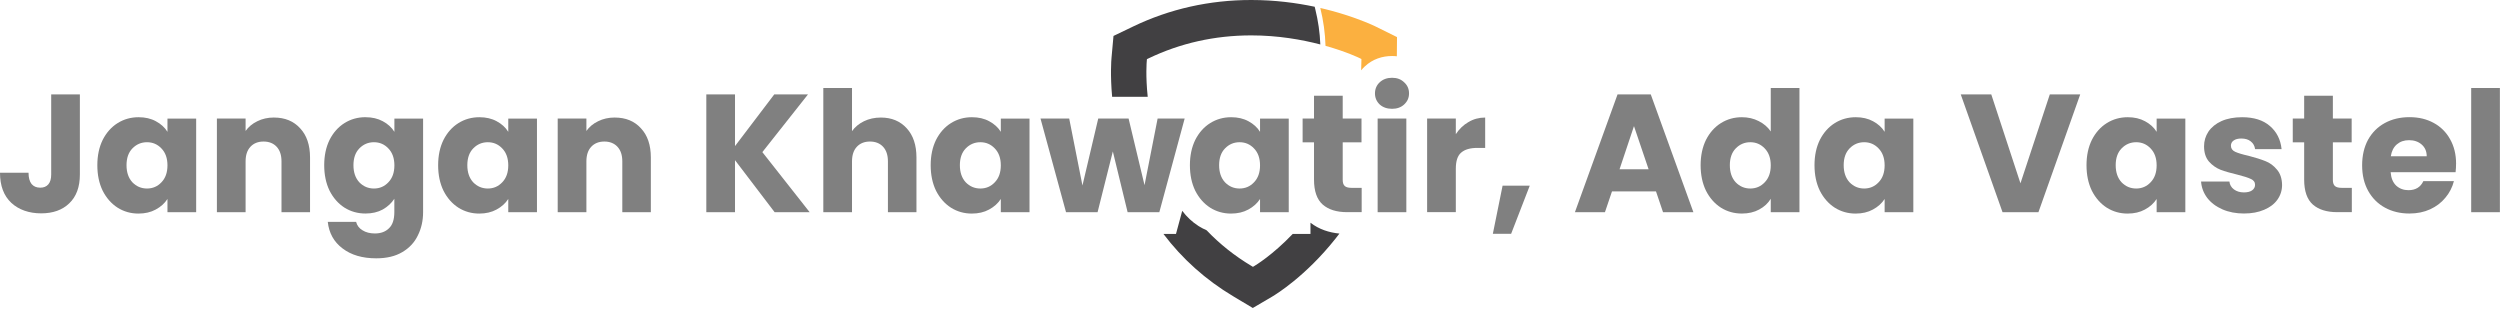
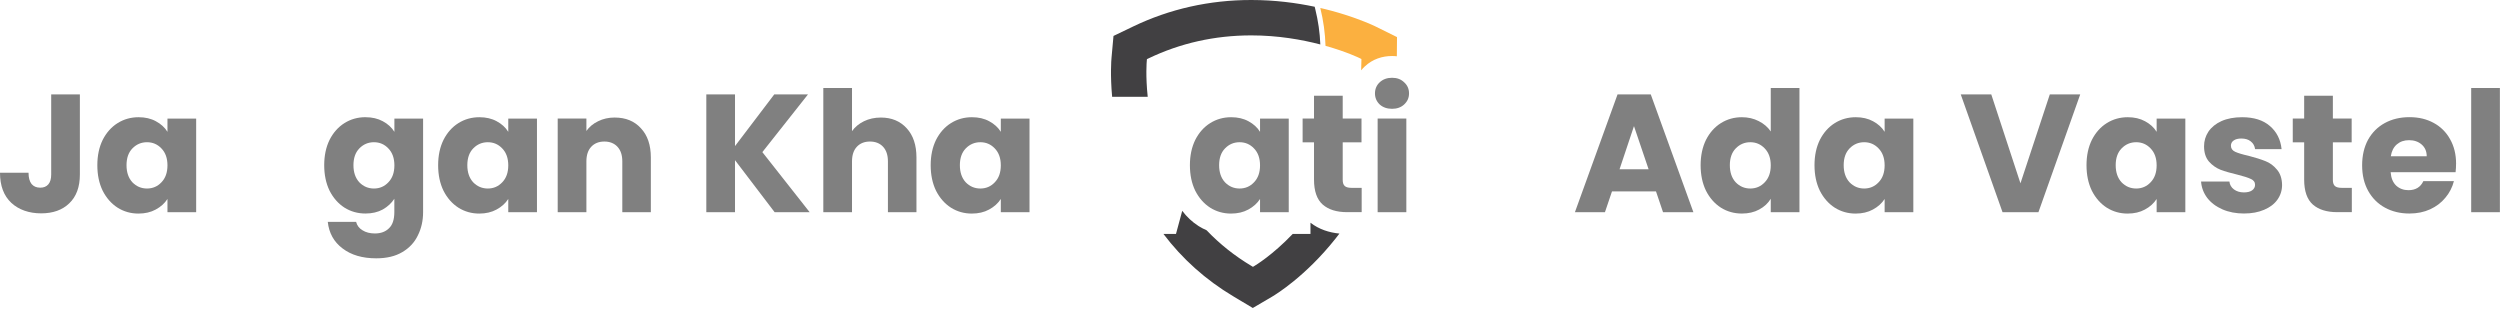
<svg xmlns="http://www.w3.org/2000/svg" width="919" height="114" viewBox="0 0 919 114" fill="none">
  <g clip-path="url(#clip0_433_293)">
    <path d="M513.54 13.64L513.48 20.69C512.9 20.62 512.32 20.59 511.73 20.59C508.15 20.59 504.59 21.72 501.72 24.4C501.22 24.86 500.77 25.34 500.36 25.85C500.42 24.69 500.44 23.53 500.45 22.36V21.69L499.85 21.39C499.77 21.34 495.03 19.03 487.26 16.85C487.13 12.24 486.49 7.6 485.34 2.93C485.44 2.96 485.55 2.98 485.65 3.01C485.76 3.03 485.86 3.06 485.97 3.08C486.34 3.17 486.7 3.26 487.06 3.34C487.31 3.41 487.56 3.47 487.81 3.53C488.08 3.6 488.35 3.67 488.61 3.74C488.86 3.8 489.11 3.87 489.35 3.93C489.93 4.09 490.49 4.24 491.04 4.4C491.35 4.48 491.65 4.57 491.96 4.66C492.26 4.75 492.56 4.84 492.85 4.93C492.92 4.95 492.98 4.97 493.05 4.99C493.45 5.11 493.84 5.23 494.22 5.35C494.61 5.47 494.98 5.59 495.35 5.71C495.59 5.79 495.83 5.87 496.07 5.95C496.5 6.1 496.92 6.24 497.33 6.38C497.74 6.52 498.13 6.66 498.51 6.8C500.81 7.63 502.61 8.37 503.83 8.9C503.92 8.94 504.01 8.98 504.1 9.02C504.15 9.04 504.19 9.06 504.24 9.08C504.31 9.11 504.38 9.14 504.44 9.17C504.75 9.31 505 9.42 505.19 9.51C505.27 9.55 505.34 9.58 505.4 9.61C505.45 9.64 505.5 9.67 505.54 9.68C505.58 9.7 505.61 9.71 505.63 9.72L513.45 13.59L513.53 13.63L513.54 13.64Z" fill="#FBB040" />
    <path d="M421.56 22.35C421.53 22.68 421.08 27.83 421.9 35.58H408.82C408.09 27.54 408.51 22.09 408.6 21.17L409.32 13.21L416.52 9.75C429.98 3.28 444.6 0 459.97 0H459.98C468.63 0 476.55 1.06 483.28 2.48L483.5 3.39C484.56 7.67 485.18 12.02 485.35 16.34C478.56 14.57 469.79 13.01 459.97 13.01C446.56 13.01 433.84 15.86 422.16 21.48L421.61 21.74L421.56 22.35Z" fill="#414042" />
    <path d="M492.37 85.86C491.88 86.52 491.37 87.17 490.86 87.81C479.9 101.6 468.95 108.26 467.74 108.98L460.53 113.22L453.36 108.93C443.2 102.87 434.58 95.13 427.68 86H432.29L434.59 77.5C436.22 79.68 438.2 81.56 440.54 83.06L440.59 83.09L440.63 83.12C441.58 83.71 442.56 84.22 443.56 84.66C448.34 89.68 453.85 94.07 460.03 97.76L460.58 98.09L461.13 97.76C461.45 97.57 467.71 93.84 475.2 86H481.73V81.87C484.87 84.31 488.57 85.49 492.37 85.86Z" fill="#414042" />
    <path d="M29.36 34.7V64.18C29.36 68.74 28.06 72.26 25.47 74.73C22.92 77.2 19.47 78.43 15.11 78.43C10.75 78.43 6.89 77.13 4.13 74.54C1.38 71.95 0 68.27 0 63.5H10.49C10.49 65.31 10.86 66.69 11.6 67.63C12.34 68.53 13.41 68.99 14.81 68.99C16.08 68.99 17.07 68.58 17.77 67.76C18.47 66.94 18.82 65.75 18.82 64.18V34.7H29.37H29.36Z" fill="#808080" />
    <path d="M35.78 60.73C35.78 57.19 36.44 54.09 37.75 51.42C39.11 48.75 40.94 46.69 43.24 45.25C45.54 43.81 48.11 43.09 50.95 43.09C53.38 43.09 55.49 43.58 57.3 44.57C59.15 45.56 60.57 46.85 61.56 48.46V43.59H72.11V78.01H61.56V73.14C60.53 74.74 59.09 76.04 57.24 77.03C55.43 78.02 53.31 78.51 50.89 78.51C48.09 78.51 45.54 77.79 43.24 76.35C40.94 74.87 39.11 72.79 37.75 70.12C36.43 67.41 35.78 64.28 35.78 60.74V60.73ZM61.56 60.79C61.56 58.16 60.82 56.08 59.34 54.56C57.9 53.04 56.13 52.28 54.04 52.28C51.95 52.28 50.15 53.04 48.67 54.56C47.23 56.04 46.51 58.1 46.51 60.73C46.51 63.36 47.23 65.46 48.67 67.02C50.15 68.54 51.94 69.3 54.04 69.3C56.14 69.3 57.91 68.54 59.34 67.02C60.82 65.5 61.56 63.42 61.56 60.79Z" fill="#808080" />
-     <path d="M100.71 43.21C104.74 43.21 107.95 44.53 110.33 47.16C112.76 49.75 113.97 53.33 113.97 57.89V78H103.48V59.31C103.48 57.01 102.88 55.22 101.69 53.94C100.5 52.67 98.89 52.03 96.88 52.03C94.87 52.03 93.26 52.67 92.07 53.94C90.88 55.21 90.28 57 90.28 59.31V78H79.73V43.58H90.28V48.14C91.35 46.62 92.79 45.43 94.6 44.56C96.41 43.66 98.44 43.2 100.71 43.2V43.21Z" fill="#808080" />
    <path d="M134.37 43.09C136.8 43.09 138.91 43.58 140.72 44.57C142.57 45.56 143.99 46.85 144.98 48.46V43.59H155.53V77.94C155.53 81.11 154.89 83.96 153.62 86.51C152.39 89.1 150.47 91.16 147.88 92.68C145.33 94.2 142.14 94.96 138.32 94.96C133.22 94.96 129.09 93.75 125.92 91.32C122.75 88.94 120.94 85.69 120.49 81.57H130.91C131.24 82.89 132.02 83.91 133.25 84.65C134.48 85.43 136.01 85.82 137.81 85.82C139.99 85.82 141.72 85.18 142.99 83.91C144.31 82.68 144.96 80.68 144.96 77.93V73.06C143.93 74.66 142.51 75.98 140.7 77.01C138.89 78 136.77 78.49 134.35 78.49C131.51 78.49 128.94 77.77 126.64 76.33C124.34 74.85 122.51 72.77 121.15 70.1C119.83 67.39 119.18 64.26 119.18 60.72C119.18 57.18 119.84 54.08 121.15 51.41C122.51 48.74 124.34 46.68 126.64 45.24C128.94 43.8 131.51 43.08 134.35 43.08L134.37 43.09ZM144.98 60.79C144.98 58.16 144.24 56.08 142.76 54.56C141.32 53.04 139.55 52.28 137.46 52.28C135.37 52.28 133.57 53.04 132.09 54.56C130.65 56.04 129.93 58.1 129.93 60.73C129.93 63.36 130.65 65.46 132.09 67.02C133.57 68.54 135.36 69.3 137.46 69.3C139.56 69.3 141.33 68.54 142.76 67.02C144.24 65.5 144.98 63.42 144.98 60.79Z" fill="#808080" />
    <path d="M161.06 60.73C161.06 57.19 161.72 54.09 163.03 51.42C164.39 48.75 166.22 46.69 168.52 45.25C170.82 43.81 173.39 43.09 176.23 43.09C178.66 43.09 180.77 43.58 182.58 44.57C184.43 45.56 185.85 46.85 186.84 48.46V43.59H197.39V78.01H186.84V73.14C185.81 74.74 184.37 76.04 182.52 77.03C180.71 78.02 178.59 78.51 176.17 78.51C173.37 78.51 170.82 77.79 168.52 76.35C166.22 74.87 164.39 72.79 163.03 70.12C161.71 67.41 161.06 64.28 161.06 60.74V60.73ZM186.84 60.79C186.84 58.16 186.1 56.08 184.62 54.56C183.18 53.04 181.41 52.28 179.32 52.28C177.23 52.28 175.43 53.04 173.95 54.56C172.51 56.04 171.79 58.1 171.79 60.73C171.79 63.36 172.51 65.46 173.95 67.02C175.43 68.54 177.22 69.3 179.32 69.3C181.42 69.3 183.18 68.54 184.62 67.02C186.1 65.5 186.84 63.42 186.84 60.79Z" fill="#808080" />
    <path d="M225.99 43.21C230.02 43.21 233.23 44.53 235.61 47.16C238.04 49.75 239.25 53.33 239.25 57.89V78H228.76V59.31C228.76 57.01 228.16 55.22 226.97 53.94C225.78 52.67 224.17 52.03 222.16 52.03C220.15 52.03 218.54 52.67 217.35 53.94C216.16 55.21 215.56 57 215.56 59.31V78H205.01V43.58H215.56V48.14C216.63 46.62 218.07 45.43 219.88 44.56C221.69 43.66 223.73 43.2 225.99 43.2V43.21Z" fill="#808080" />
    <path d="M284.75 78L270.19 58.88V78H259.64V34.7H270.19V53.7L284.62 34.7H297.02L280.24 55.92L297.63 78H284.74H284.75Z" fill="#808080" />
    <path d="M323.81 43.21C327.76 43.21 330.92 44.53 333.31 47.16C335.69 49.75 336.89 53.33 336.89 57.89V78H326.4V59.31C326.4 57.01 325.8 55.22 324.61 53.94C323.42 52.67 321.81 52.03 319.8 52.03C317.79 52.03 316.18 52.67 314.99 53.94C313.8 55.21 313.2 57 313.2 59.31V78H302.65V32.36H313.2V48.21C314.27 46.69 315.73 45.48 317.58 44.57C319.43 43.67 321.51 43.21 323.81 43.21Z" fill="#808080" />
    <path d="M342.12 60.73C342.12 57.19 342.78 54.09 344.09 51.42C345.45 48.75 347.28 46.69 349.58 45.25C351.88 43.81 354.45 43.09 357.29 43.09C359.72 43.09 361.83 43.58 363.64 44.57C365.49 45.56 366.91 46.85 367.9 48.46V43.59H378.45V78.01H367.9V73.14C366.87 74.74 365.43 76.04 363.58 77.03C361.77 78.02 359.65 78.51 357.23 78.51C354.43 78.51 351.88 77.79 349.58 76.35C347.28 74.87 345.45 72.79 344.09 70.12C342.77 67.41 342.12 64.28 342.12 60.74V60.73ZM367.9 60.79C367.9 58.16 367.16 56.08 365.68 54.56C364.24 53.04 362.47 52.28 360.38 52.28C358.29 52.28 356.49 53.04 355.01 54.56C353.57 56.04 352.85 58.1 352.85 60.73C352.85 63.36 353.57 65.46 355.01 67.02C356.49 68.54 358.28 69.3 360.38 69.3C362.48 69.3 364.25 68.54 365.68 67.02C367.16 65.5 367.9 63.42 367.9 60.79Z" fill="#808080" />
-     <path d="M435.48 43.58L426.17 78H414.51L409.08 55.67L403.47 78H391.87L382.49 43.58H393.04L397.91 68.19L403.71 43.58H414.87L420.73 68.07L425.54 43.58H435.47H435.48Z" fill="#808080" />
    <path d="M437.41 60.73C437.41 57.19 438.07 54.09 439.38 51.42C440.74 48.75 442.57 46.69 444.87 45.25C447.17 43.81 449.74 43.09 452.58 43.09C455.01 43.09 457.12 43.58 458.93 44.57C460.78 45.56 462.2 46.85 463.19 48.46V43.59H473.74V78.01H463.19V73.14C462.16 74.74 460.72 76.04 458.87 77.03C457.06 78.02 454.94 78.51 452.52 78.51C449.72 78.51 447.17 77.79 444.87 76.35C442.57 74.87 440.74 72.79 439.38 70.12C438.06 67.41 437.41 64.28 437.41 60.74V60.73ZM463.19 60.79C463.19 58.16 462.45 56.08 460.97 54.56C459.53 53.04 457.76 52.28 455.67 52.28C453.58 52.28 451.78 53.04 450.31 54.56C448.87 56.04 448.15 58.1 448.15 60.73C448.15 63.36 448.87 65.46 450.31 67.02C451.79 68.54 453.58 69.3 455.67 69.3C457.76 69.3 459.54 68.54 460.97 67.02C462.45 65.5 463.19 63.42 463.19 60.79Z" fill="#808080" />
    <path d="M500.55 69.05V77.99H495.18C491.36 77.99 488.38 77.06 486.24 75.21C484.1 73.32 483.03 70.26 483.03 66.02V52.33H478.84V43.57H483.03V35.18H493.58V43.57H500.49V52.33H493.58V66.15C493.58 67.18 493.83 67.92 494.32 68.37C494.81 68.82 495.64 69.05 496.79 69.05H500.55Z" fill="#808080" />
    <path d="M511.73 40C509.88 40 508.36 39.47 507.17 38.4C506.02 37.29 505.44 35.93 505.44 34.33C505.44 32.73 506.02 31.33 507.17 30.26C508.36 29.15 509.88 28.59 511.73 28.59C513.58 28.59 515.02 29.15 516.17 30.26C517.36 31.33 517.96 32.69 517.96 34.33C517.96 35.97 517.36 37.29 516.17 38.4C515.02 39.47 513.54 40 511.73 40ZM516.97 43.58V78H506.42V43.58H516.97Z" fill="#808080" />
-     <path d="M535.16 49.32C536.39 47.43 537.94 45.95 539.78 44.88C541.63 43.77 543.69 43.21 545.95 43.21V54.37H543.05C540.42 54.37 538.45 54.95 537.13 56.1C535.81 57.21 535.16 59.18 535.16 62.02V77.99H524.61V43.58H535.16V49.32Z" fill="#808080" />
-     <path d="M562.34 68.25L555.49 85.95H548.77L552.35 68.25H562.34Z" fill="#808080" />
    <path d="M608.73 70.35H592.57L589.98 78H578.94L594.61 34.7H606.82L622.49 78H611.33L608.74 70.35H608.73ZM606.02 62.21L600.65 46.36L595.35 62.21H606.02Z" fill="#808080" />
    <path d="M625.15 60.73C625.15 57.19 625.81 54.09 627.12 51.42C628.48 48.75 630.31 46.69 632.61 45.25C634.91 43.81 637.48 43.09 640.32 43.09C642.58 43.09 644.64 43.56 646.49 44.51C648.38 45.46 649.86 46.73 650.93 48.33V32.36H661.48V78H650.93V73.07C649.94 74.71 648.53 76.03 646.67 77.02C644.86 78.01 642.74 78.5 640.32 78.5C637.48 78.5 634.91 77.78 632.61 76.34C630.31 74.86 628.48 72.78 627.12 70.11C625.8 67.4 625.15 64.27 625.15 60.73ZM650.93 60.79C650.93 58.16 650.19 56.08 648.71 54.56C647.27 53.04 645.5 52.28 643.41 52.28C641.32 52.28 639.52 53.04 638.05 54.56C636.61 56.04 635.89 58.1 635.89 60.73C635.89 63.36 636.61 65.46 638.05 67.02C639.53 68.54 641.32 69.3 643.41 69.3C645.5 69.3 647.28 68.54 648.71 67.02C650.19 65.5 650.93 63.42 650.93 60.79Z" fill="#808080" />
    <path d="M667.01 60.73C667.01 57.19 667.67 54.09 668.98 51.42C670.34 48.75 672.17 46.69 674.47 45.25C676.77 43.81 679.34 43.09 682.18 43.09C684.61 43.09 686.72 43.58 688.53 44.57C690.38 45.56 691.8 46.85 692.79 48.46V43.59H703.34V78.01H692.79V73.14C691.76 74.74 690.32 76.04 688.47 77.03C686.66 78.02 684.54 78.51 682.12 78.51C679.32 78.51 676.77 77.79 674.47 76.35C672.17 74.87 670.34 72.79 668.98 70.12C667.66 67.41 667.01 64.28 667.01 60.74V60.73ZM692.79 60.79C692.79 58.16 692.05 56.08 690.57 54.56C689.13 53.04 687.36 52.28 685.27 52.28C683.18 52.28 681.38 53.04 679.9 54.56C678.46 56.04 677.74 58.1 677.74 60.73C677.74 63.36 678.46 65.46 679.9 67.02C681.38 68.54 683.17 69.3 685.27 69.3C687.37 69.3 689.13 68.54 690.57 67.02C692.05 65.5 692.79 63.42 692.79 60.79Z" fill="#808080" />
    <path d="M764.69 34.7L749.33 78H736.13L720.77 34.7H731.99L742.72 67.39L753.51 34.7H764.67H764.69Z" fill="#808080" />
    <path d="M767 60.73C767 57.19 767.66 54.09 768.97 51.42C770.33 48.75 772.16 46.69 774.46 45.25C776.76 43.81 779.33 43.09 782.17 43.09C784.6 43.09 786.71 43.58 788.52 44.57C790.37 45.56 791.79 46.85 792.78 48.46V43.59H803.33V78.01H792.78V73.14C791.75 74.74 790.31 76.04 788.46 77.03C786.65 78.02 784.53 78.51 782.11 78.51C779.31 78.51 776.77 77.79 774.46 76.35C772.16 74.87 770.33 72.79 768.97 70.12C767.65 67.41 767 64.28 767 60.74V60.73ZM792.78 60.79C792.78 58.16 792.04 56.08 790.56 54.56C789.12 53.04 787.35 52.28 785.26 52.28C783.17 52.28 781.37 53.04 779.89 54.56C778.45 56.04 777.73 58.1 777.73 60.73C777.73 63.36 778.45 65.46 779.89 67.02C781.37 68.54 783.16 69.3 785.26 69.3C787.36 69.3 789.12 68.54 790.56 67.02C792.04 65.5 792.78 63.42 792.78 60.79Z" fill="#808080" />
    <path d="M824.96 78.49C821.96 78.49 819.29 77.98 816.94 76.95C814.59 75.92 812.75 74.52 811.39 72.76C810.03 70.95 809.27 68.94 809.11 66.72H819.53C819.65 67.91 820.21 68.88 821.19 69.62C822.18 70.36 823.39 70.73 824.83 70.73C826.15 70.73 827.15 70.48 827.85 69.99C828.59 69.46 828.96 68.78 828.96 67.95C828.96 66.96 828.45 66.24 827.42 65.79C826.39 65.3 824.73 64.76 822.43 64.19C819.96 63.61 817.91 63.02 816.26 62.4C814.62 61.74 813.2 60.73 812 59.38C810.81 57.98 810.21 56.11 810.21 53.77C810.21 51.8 810.75 50.01 811.81 48.4C812.92 46.76 814.52 45.46 816.62 44.51C818.76 43.56 821.29 43.09 824.21 43.09C828.53 43.09 831.92 44.16 834.39 46.3C836.9 48.44 838.34 51.28 838.71 54.81H828.97C828.81 53.62 828.27 52.67 827.37 51.97C826.51 51.27 825.35 50.92 823.92 50.92C822.69 50.92 821.74 51.17 821.08 51.66C820.42 52.11 820.09 52.75 820.09 53.57C820.09 54.56 820.6 55.3 821.63 55.79C822.7 56.28 824.34 56.78 826.56 57.27C829.11 57.93 831.19 58.59 832.79 59.24C834.39 59.86 835.79 60.88 836.98 62.32C838.21 63.72 838.85 65.61 838.89 67.99C838.89 70 838.31 71.81 837.16 73.42C836.05 74.98 834.43 76.22 832.29 77.12C830.19 78.02 827.75 78.48 824.95 78.48L824.96 78.49Z" fill="#808080" />
    <path d="M864.53 69.05V77.99H859.16C855.34 77.99 852.35 77.06 850.22 75.21C848.08 73.32 847.01 70.26 847.01 66.02V52.33H842.82V43.57H847.01V35.18H857.56V43.57H864.47V52.33H857.56V66.15C857.56 67.18 857.81 67.92 858.3 68.37C858.79 68.82 859.62 69.05 860.77 69.05H864.53Z" fill="#808080" />
    <path d="M902.85 60.23C902.85 61.22 902.79 62.24 902.67 63.31H878.8C878.96 65.45 879.64 67.09 880.84 68.24C882.07 69.35 883.57 69.91 885.34 69.91C887.97 69.91 889.8 68.8 890.83 66.58H902.06C901.48 68.84 900.44 70.88 898.91 72.69C897.43 74.5 895.56 75.92 893.3 76.95C891.04 77.98 888.51 78.49 885.71 78.49C882.34 78.49 879.34 77.77 876.71 76.33C874.08 74.89 872.02 72.83 870.54 70.16C869.06 67.49 868.32 64.36 868.32 60.78C868.32 57.2 869.04 54.08 870.48 51.4C871.96 48.73 874.02 46.67 876.65 45.23C879.28 43.79 882.3 43.07 885.72 43.07C889.14 43.07 892.01 43.77 894.6 45.17C897.19 46.57 899.2 48.56 900.64 51.15C902.12 53.74 902.86 56.76 902.86 60.22L902.85 60.23ZM892.06 57.45C892.06 55.64 891.44 54.2 890.21 53.13C888.98 52.06 887.43 51.53 885.58 51.53C883.73 51.53 882.31 52.04 881.08 53.07C879.89 54.1 879.15 55.56 878.86 57.45H892.06Z" fill="#808080" />
    <path d="M918.96 32.36V78H908.41V32.36H918.96Z" fill="#808080" />
  </g>
  <defs>
    <clipPath id="clip0_433_293">
      <rect width="918.96" height="113.22" fill="white" />
    </clipPath>
  </defs>
</svg>